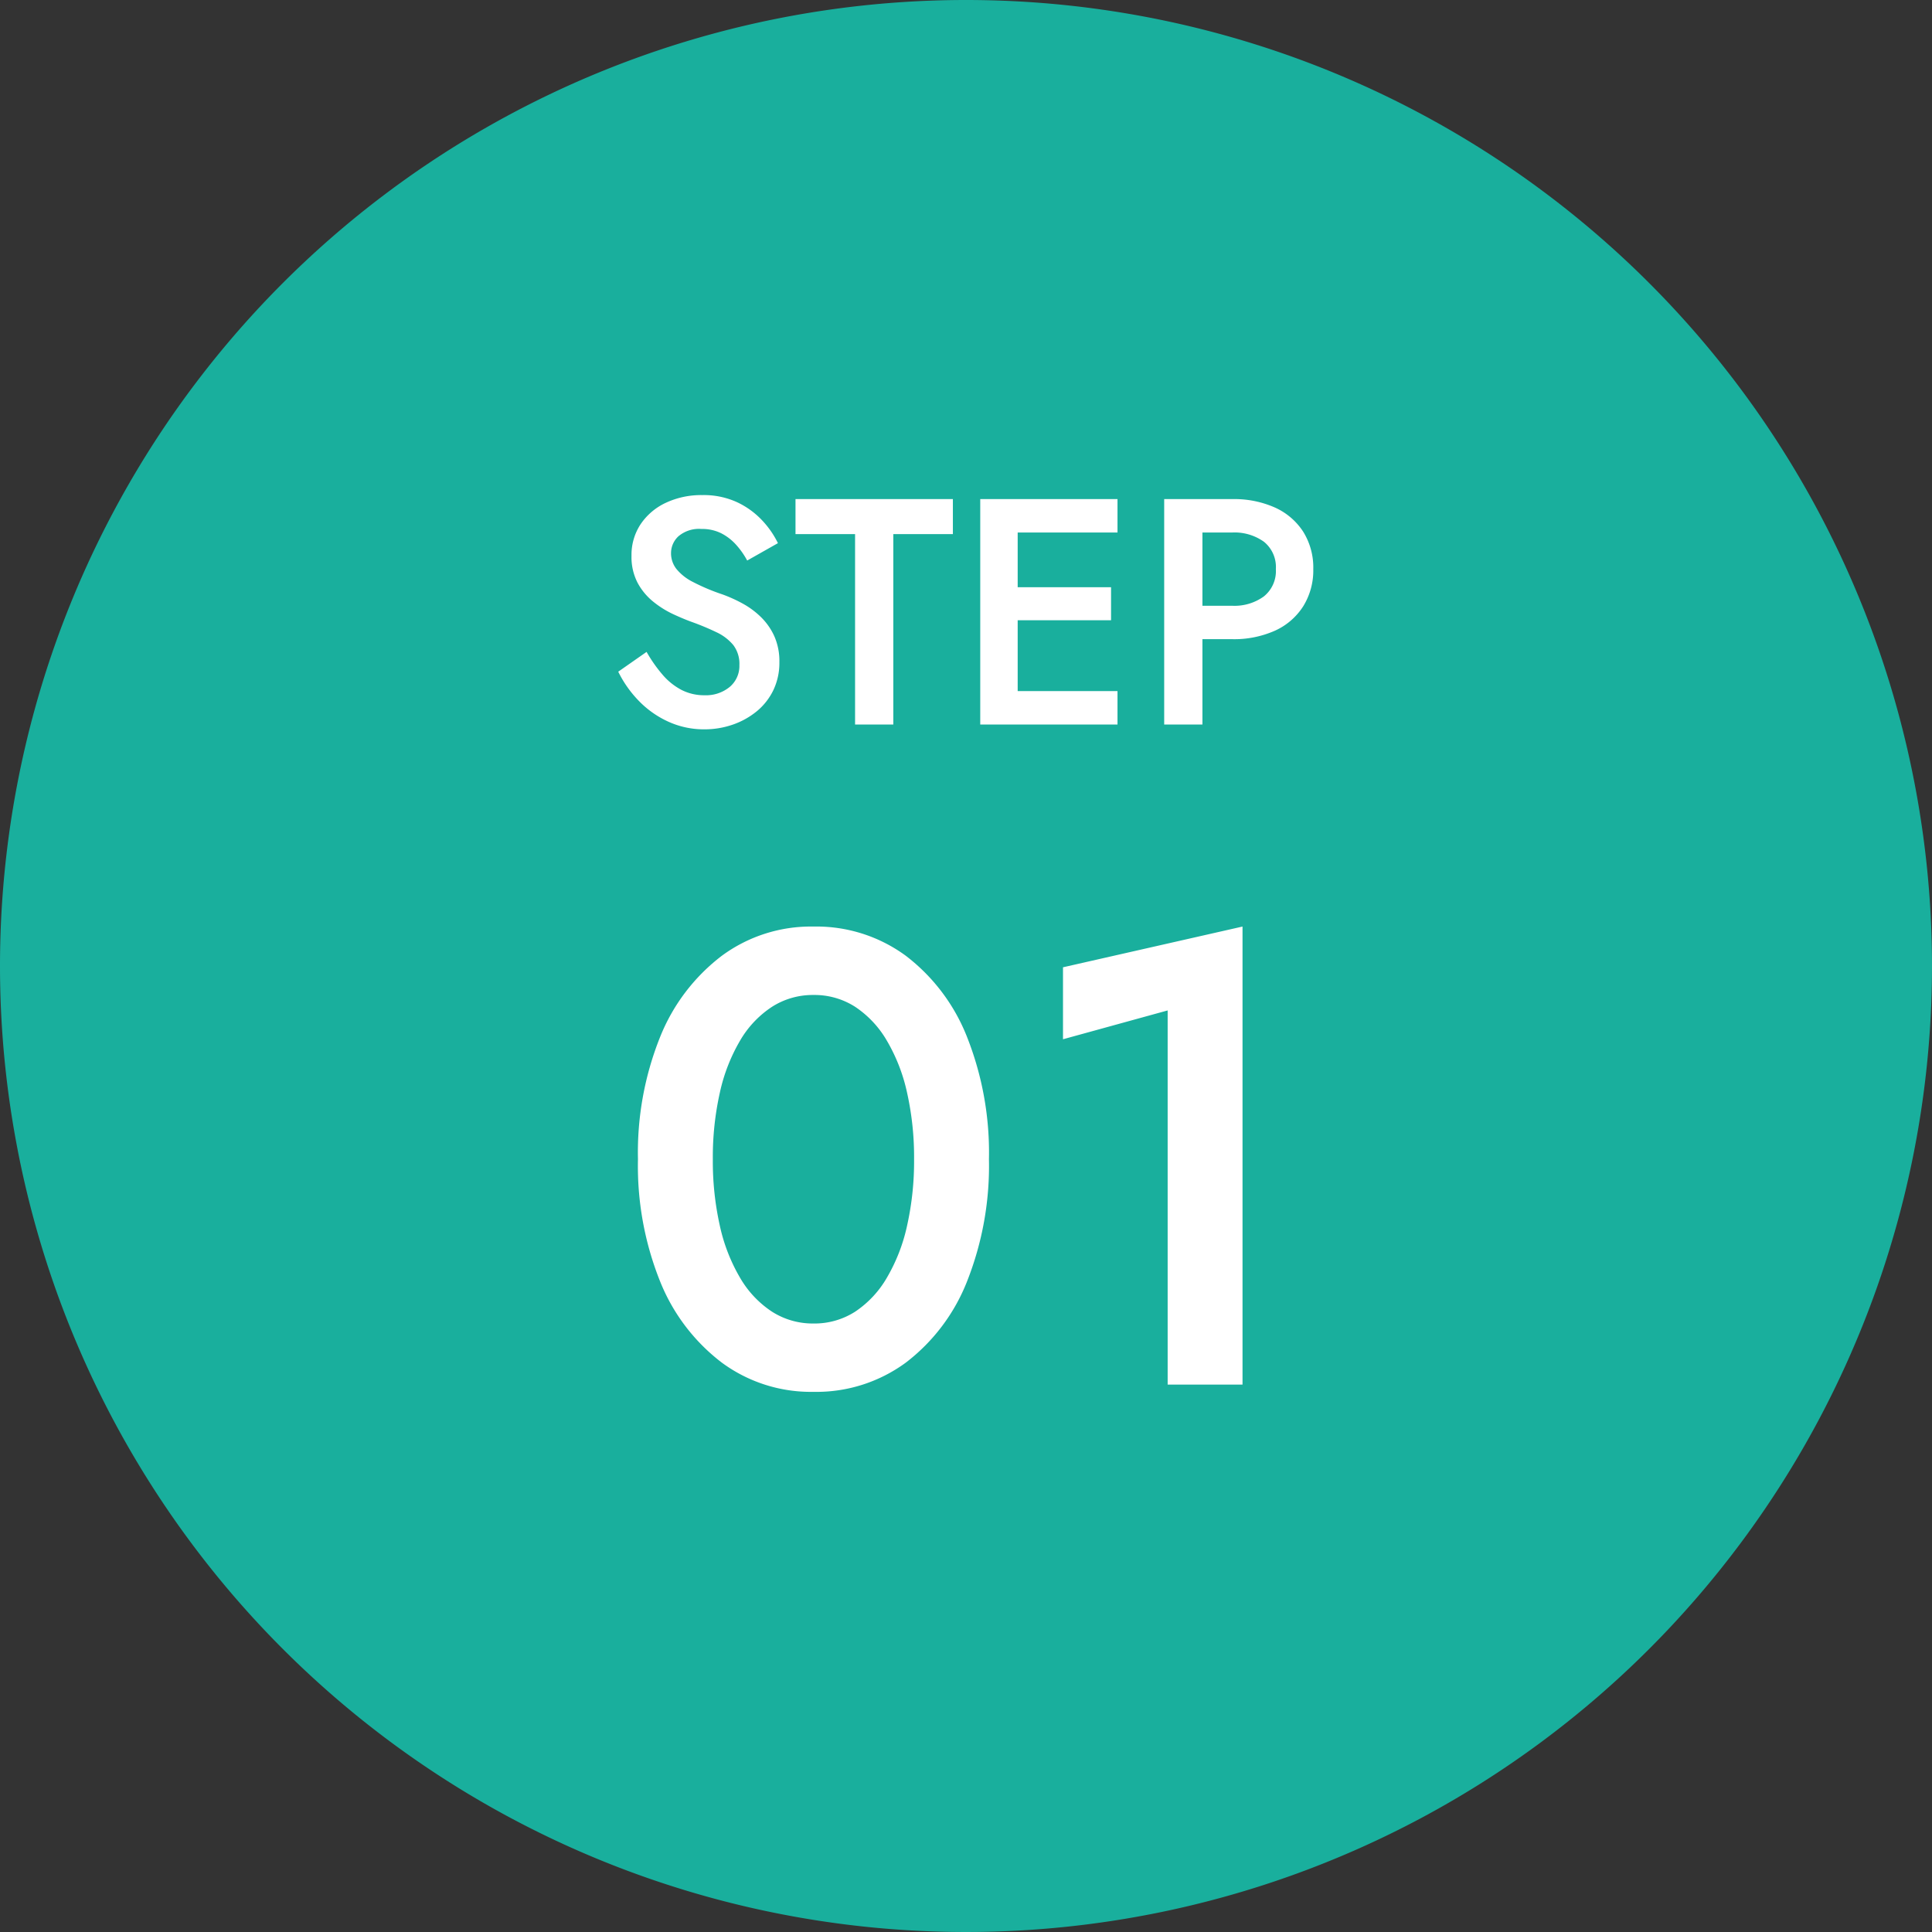
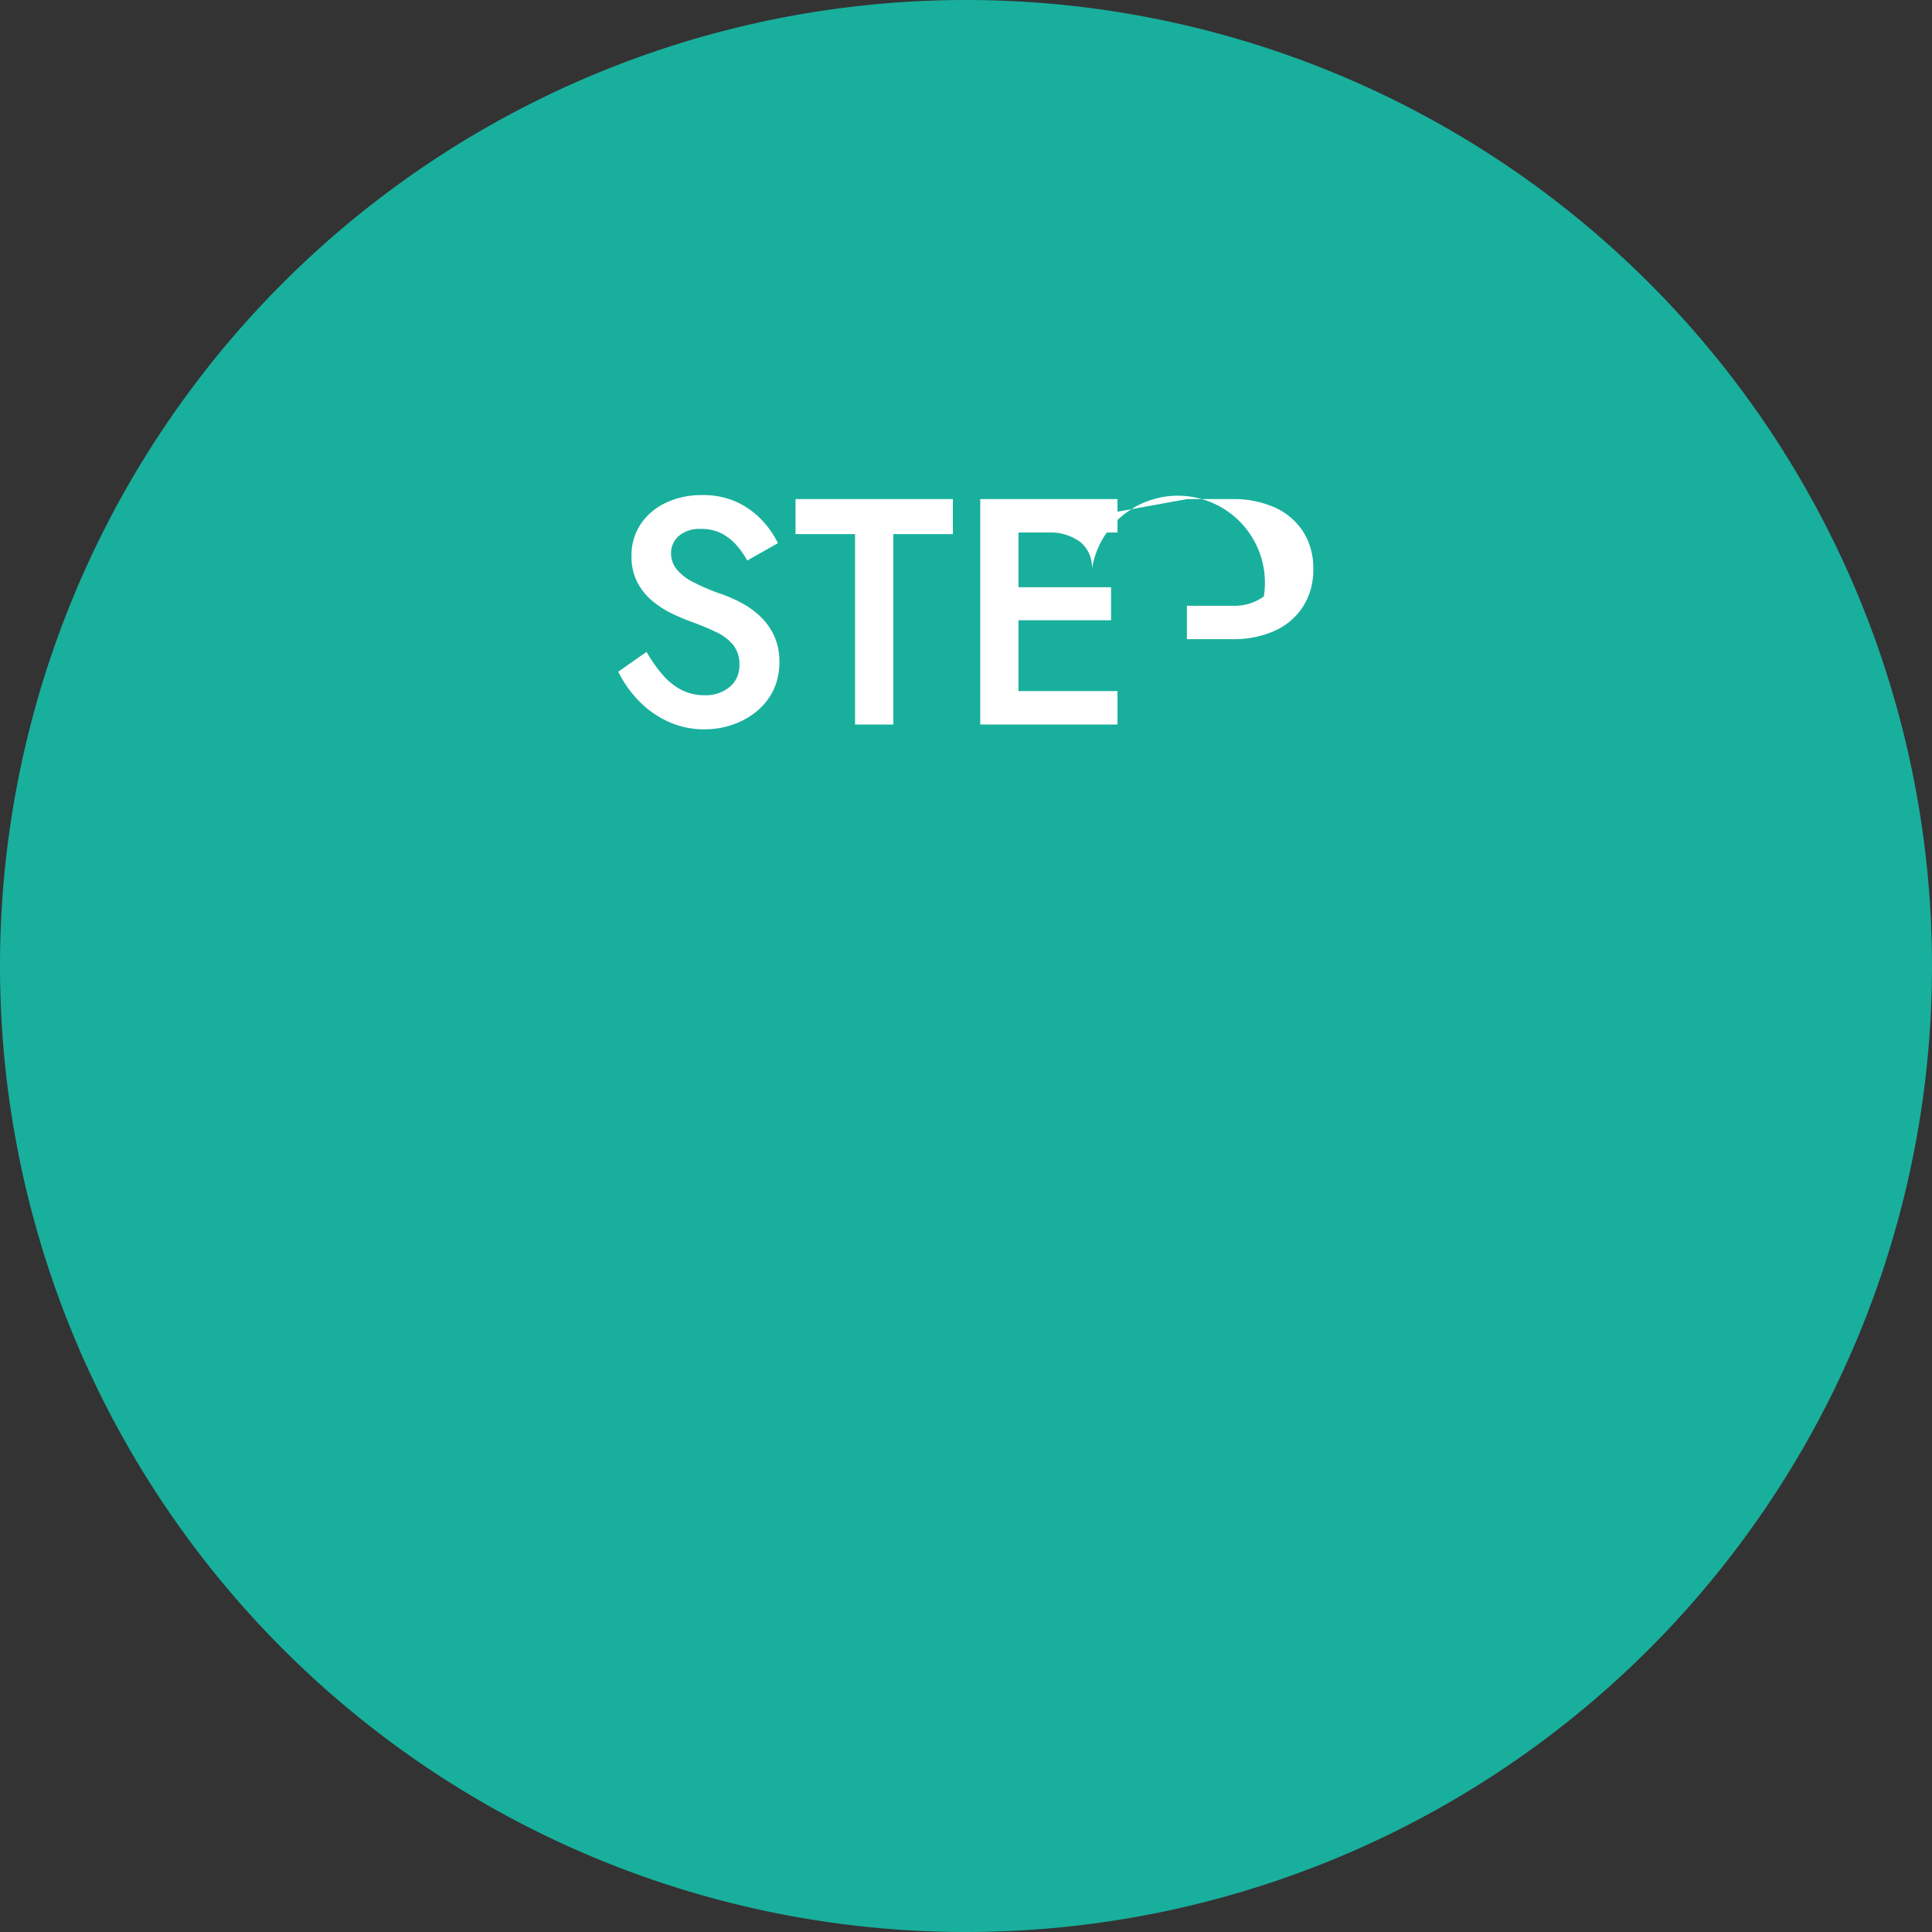
<svg xmlns="http://www.w3.org/2000/svg" width="120" height="120" viewBox="0 0 120 120">
  <rect x="0" y="0" width="120" height="120" fill="#333333" stroke="none" />
  <defs>
    <style>
      .cls-1 {
        fill: #19af9d;
      }

      .cls-2 {
        fill: #fff;
      }
    </style>
  </defs>
  <g id="グループ_879" data-name="グループ 879" transform="translate(-2113 -8081)">
    <path id="パス_847" data-name="パス 847" class="cls-1" d="M60,0A60,60,0,1,1,0,60,60,60,0,0,1,60,0Z" transform="translate(2113 8081)" />
-     <path id="パス_848" data-name="パス 848" class="cls-2" d="M-19.84-4.51-21.6-3.28A7.057,7.057,0,0,0-20.353-1.5,6.015,6.015,0,0,0-18.52-.19,5.324,5.324,0,0,0-16.24.3,5.312,5.312,0,0,0-14.508.015a4.836,4.836,0,0,0,1.492-.82,3.862,3.862,0,0,0,1.043-1.313,3.929,3.929,0,0,0,.382-1.757,3.822,3.822,0,0,0-.315-1.61,3.942,3.942,0,0,0-.83-1.187,5.164,5.164,0,0,0-1.145-.845,8.923,8.923,0,0,0-1.26-.568,12.666,12.666,0,0,1-1.823-.77,3.132,3.132,0,0,1-1.03-.815,1.581,1.581,0,0,1-.327-.975,1.423,1.423,0,0,1,.462-1.048,1.98,1.98,0,0,1,1.433-.452,2.641,2.641,0,0,1,1.237.275,3.216,3.216,0,0,1,.925.723,4.974,4.974,0,0,1,.673.963l1.91-1.08a5.7,5.7,0,0,0-.983-1.417,5.105,5.105,0,0,0-1.552-1.125,4.958,4.958,0,0,0-2.17-.443,5.17,5.17,0,0,0-2.245.472,3.836,3.836,0,0,0-1.57,1.323,3.44,3.44,0,0,0-.575,1.975A3.465,3.465,0,0,0-20.4-8.805a3.837,3.837,0,0,0,.958,1.163,6,6,0,0,0,1.225.775q.643.3,1.158.487a16.032,16.032,0,0,1,1.557.648,3.005,3.005,0,0,1,1.05.8,1.929,1.929,0,0,1,.377,1.245,1.7,1.7,0,0,1-.6,1.352,2.319,2.319,0,0,1-1.57.518,3.07,3.07,0,0,1-1.433-.335A3.977,3.977,0,0,1-18.853-3.1,8.825,8.825,0,0,1-19.84-4.51Zm9.25-7.315h3.7V0h2.375V-11.825h3.7V-14H-10.59ZM2.35,0H9.41V-2.075H2.35Zm0-11.925H9.41V-14H2.35Zm0,5.45H9.01v-2.05H2.35ZM.885-14V0H3.21V-14ZM12.31-14V0h2.375V-14Zm1.415,2.075h2.81a3.137,3.137,0,0,1,1.968.573,2.017,2.017,0,0,1,.743,1.7A2.021,2.021,0,0,1,18.5-7.955a3.108,3.108,0,0,1-1.968.58h-2.81V-5.3h2.81a6.213,6.213,0,0,0,2.66-.528,4.063,4.063,0,0,0,1.75-1.51A4.216,4.216,0,0,0,21.57-9.65a4.2,4.2,0,0,0-.625-2.323,4.086,4.086,0,0,0-1.75-1.5A6.214,6.214,0,0,0,16.535-14h-2.81Z" transform="translate(2173 8126)" />
-     <path id="パス_849" data-name="パス 849" class="cls-2" d="M-15.725-14a18.325,18.325,0,0,1,.435-4.13,10.99,10.99,0,0,1,1.26-3.24,6.283,6.283,0,0,1,1.98-2.095A4.7,4.7,0,0,1-9.475-24.2a4.675,4.675,0,0,1,2.59.735A6.347,6.347,0,0,1-4.92-21.37a10.99,10.99,0,0,1,1.26,3.24A18.325,18.325,0,0,1-3.225-14,18.325,18.325,0,0,1-3.66-9.87,10.99,10.99,0,0,1-4.92-6.63a6.347,6.347,0,0,1-1.965,2.1,4.675,4.675,0,0,1-2.59.735,4.7,4.7,0,0,1-2.575-.735,6.283,6.283,0,0,1-1.98-2.1,10.99,10.99,0,0,1-1.26-3.24A18.325,18.325,0,0,1-15.725-14Zm-4.65,0A19.258,19.258,0,0,0-19-6.41,11.881,11.881,0,0,0-15.16-1.36,9.324,9.324,0,0,0-9.475.45a9.381,9.381,0,0,0,5.73-1.81A11.757,11.757,0,0,0,.065-6.41,19.508,19.508,0,0,0,1.425-14a19.508,19.508,0,0,0-1.36-7.59,11.757,11.757,0,0,0-3.81-5.05,9.381,9.381,0,0,0-5.73-1.81,9.324,9.324,0,0,0-5.685,1.81A11.881,11.881,0,0,0-19-21.59,19.258,19.258,0,0,0-20.375-14Zm26.4-7.45,6.5-1.79V0h4.65V-28.45L6.025-25.92Z" transform="translate(2173 8167)" />
+     <path id="パス_848" data-name="パス 848" class="cls-2" d="M-19.84-4.51-21.6-3.28A7.057,7.057,0,0,0-20.353-1.5,6.015,6.015,0,0,0-18.52-.19,5.324,5.324,0,0,0-16.24.3,5.312,5.312,0,0,0-14.508.015a4.836,4.836,0,0,0,1.492-.82,3.862,3.862,0,0,0,1.043-1.313,3.929,3.929,0,0,0,.382-1.757,3.822,3.822,0,0,0-.315-1.61,3.942,3.942,0,0,0-.83-1.187,5.164,5.164,0,0,0-1.145-.845,8.923,8.923,0,0,0-1.26-.568,12.666,12.666,0,0,1-1.823-.77,3.132,3.132,0,0,1-1.03-.815,1.581,1.581,0,0,1-.327-.975,1.423,1.423,0,0,1,.462-1.048,1.98,1.98,0,0,1,1.433-.452,2.641,2.641,0,0,1,1.237.275,3.216,3.216,0,0,1,.925.723,4.974,4.974,0,0,1,.673.963l1.91-1.08a5.7,5.7,0,0,0-.983-1.417,5.105,5.105,0,0,0-1.552-1.125,4.958,4.958,0,0,0-2.17-.443,5.17,5.17,0,0,0-2.245.472,3.836,3.836,0,0,0-1.57,1.323,3.44,3.44,0,0,0-.575,1.975A3.465,3.465,0,0,0-20.4-8.805a3.837,3.837,0,0,0,.958,1.163,6,6,0,0,0,1.225.775q.643.3,1.158.487a16.032,16.032,0,0,1,1.557.648,3.005,3.005,0,0,1,1.05.8,1.929,1.929,0,0,1,.377,1.245,1.7,1.7,0,0,1-.6,1.352,2.319,2.319,0,0,1-1.57.518,3.07,3.07,0,0,1-1.433-.335A3.977,3.977,0,0,1-18.853-3.1,8.825,8.825,0,0,1-19.84-4.51Zm9.25-7.315h3.7V0h2.375V-11.825h3.7V-14H-10.59ZM2.35,0H9.41V-2.075H2.35Zm0-11.925H9.41V-14H2.35Zm0,5.45H9.01v-2.05H2.35ZM.885-14V0H3.21V-14ZV0h2.375V-14Zm1.415,2.075h2.81a3.137,3.137,0,0,1,1.968.573,2.017,2.017,0,0,1,.743,1.7A2.021,2.021,0,0,1,18.5-7.955a3.108,3.108,0,0,1-1.968.58h-2.81V-5.3h2.81a6.213,6.213,0,0,0,2.66-.528,4.063,4.063,0,0,0,1.75-1.51A4.216,4.216,0,0,0,21.57-9.65a4.2,4.2,0,0,0-.625-2.323,4.086,4.086,0,0,0-1.75-1.5A6.214,6.214,0,0,0,16.535-14h-2.81Z" transform="translate(2173 8126)" />
  </g>
</svg>